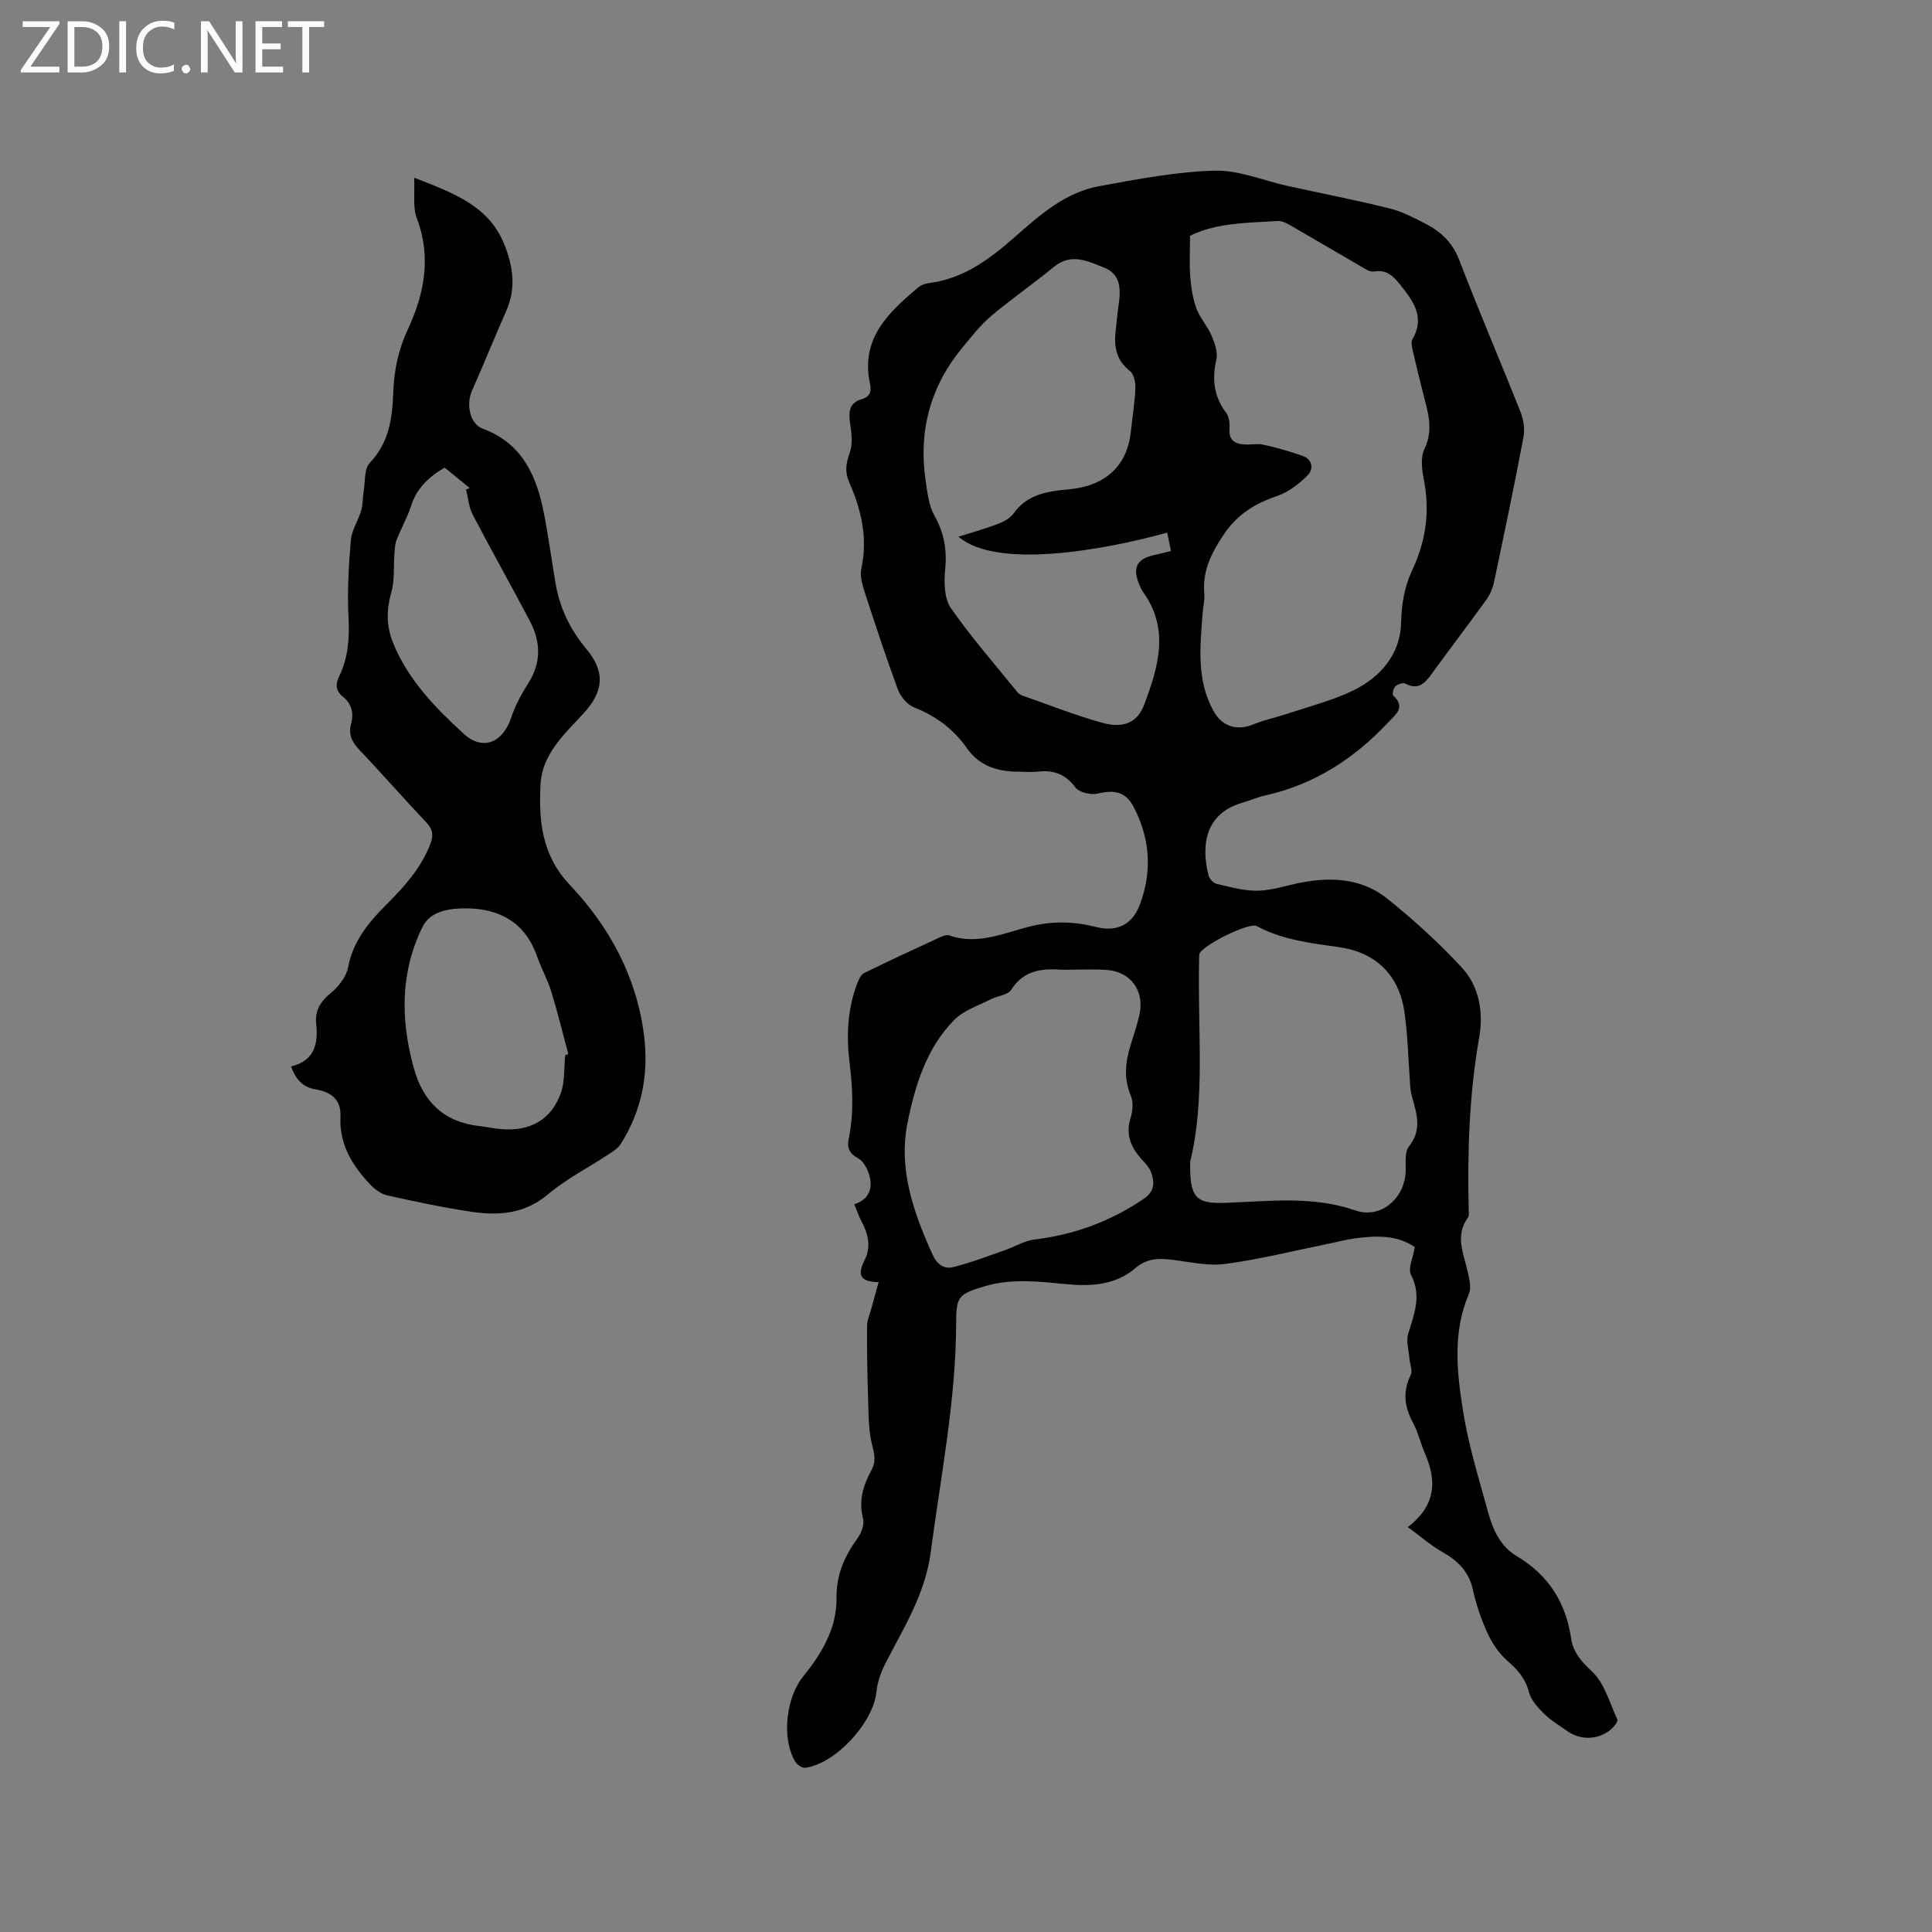
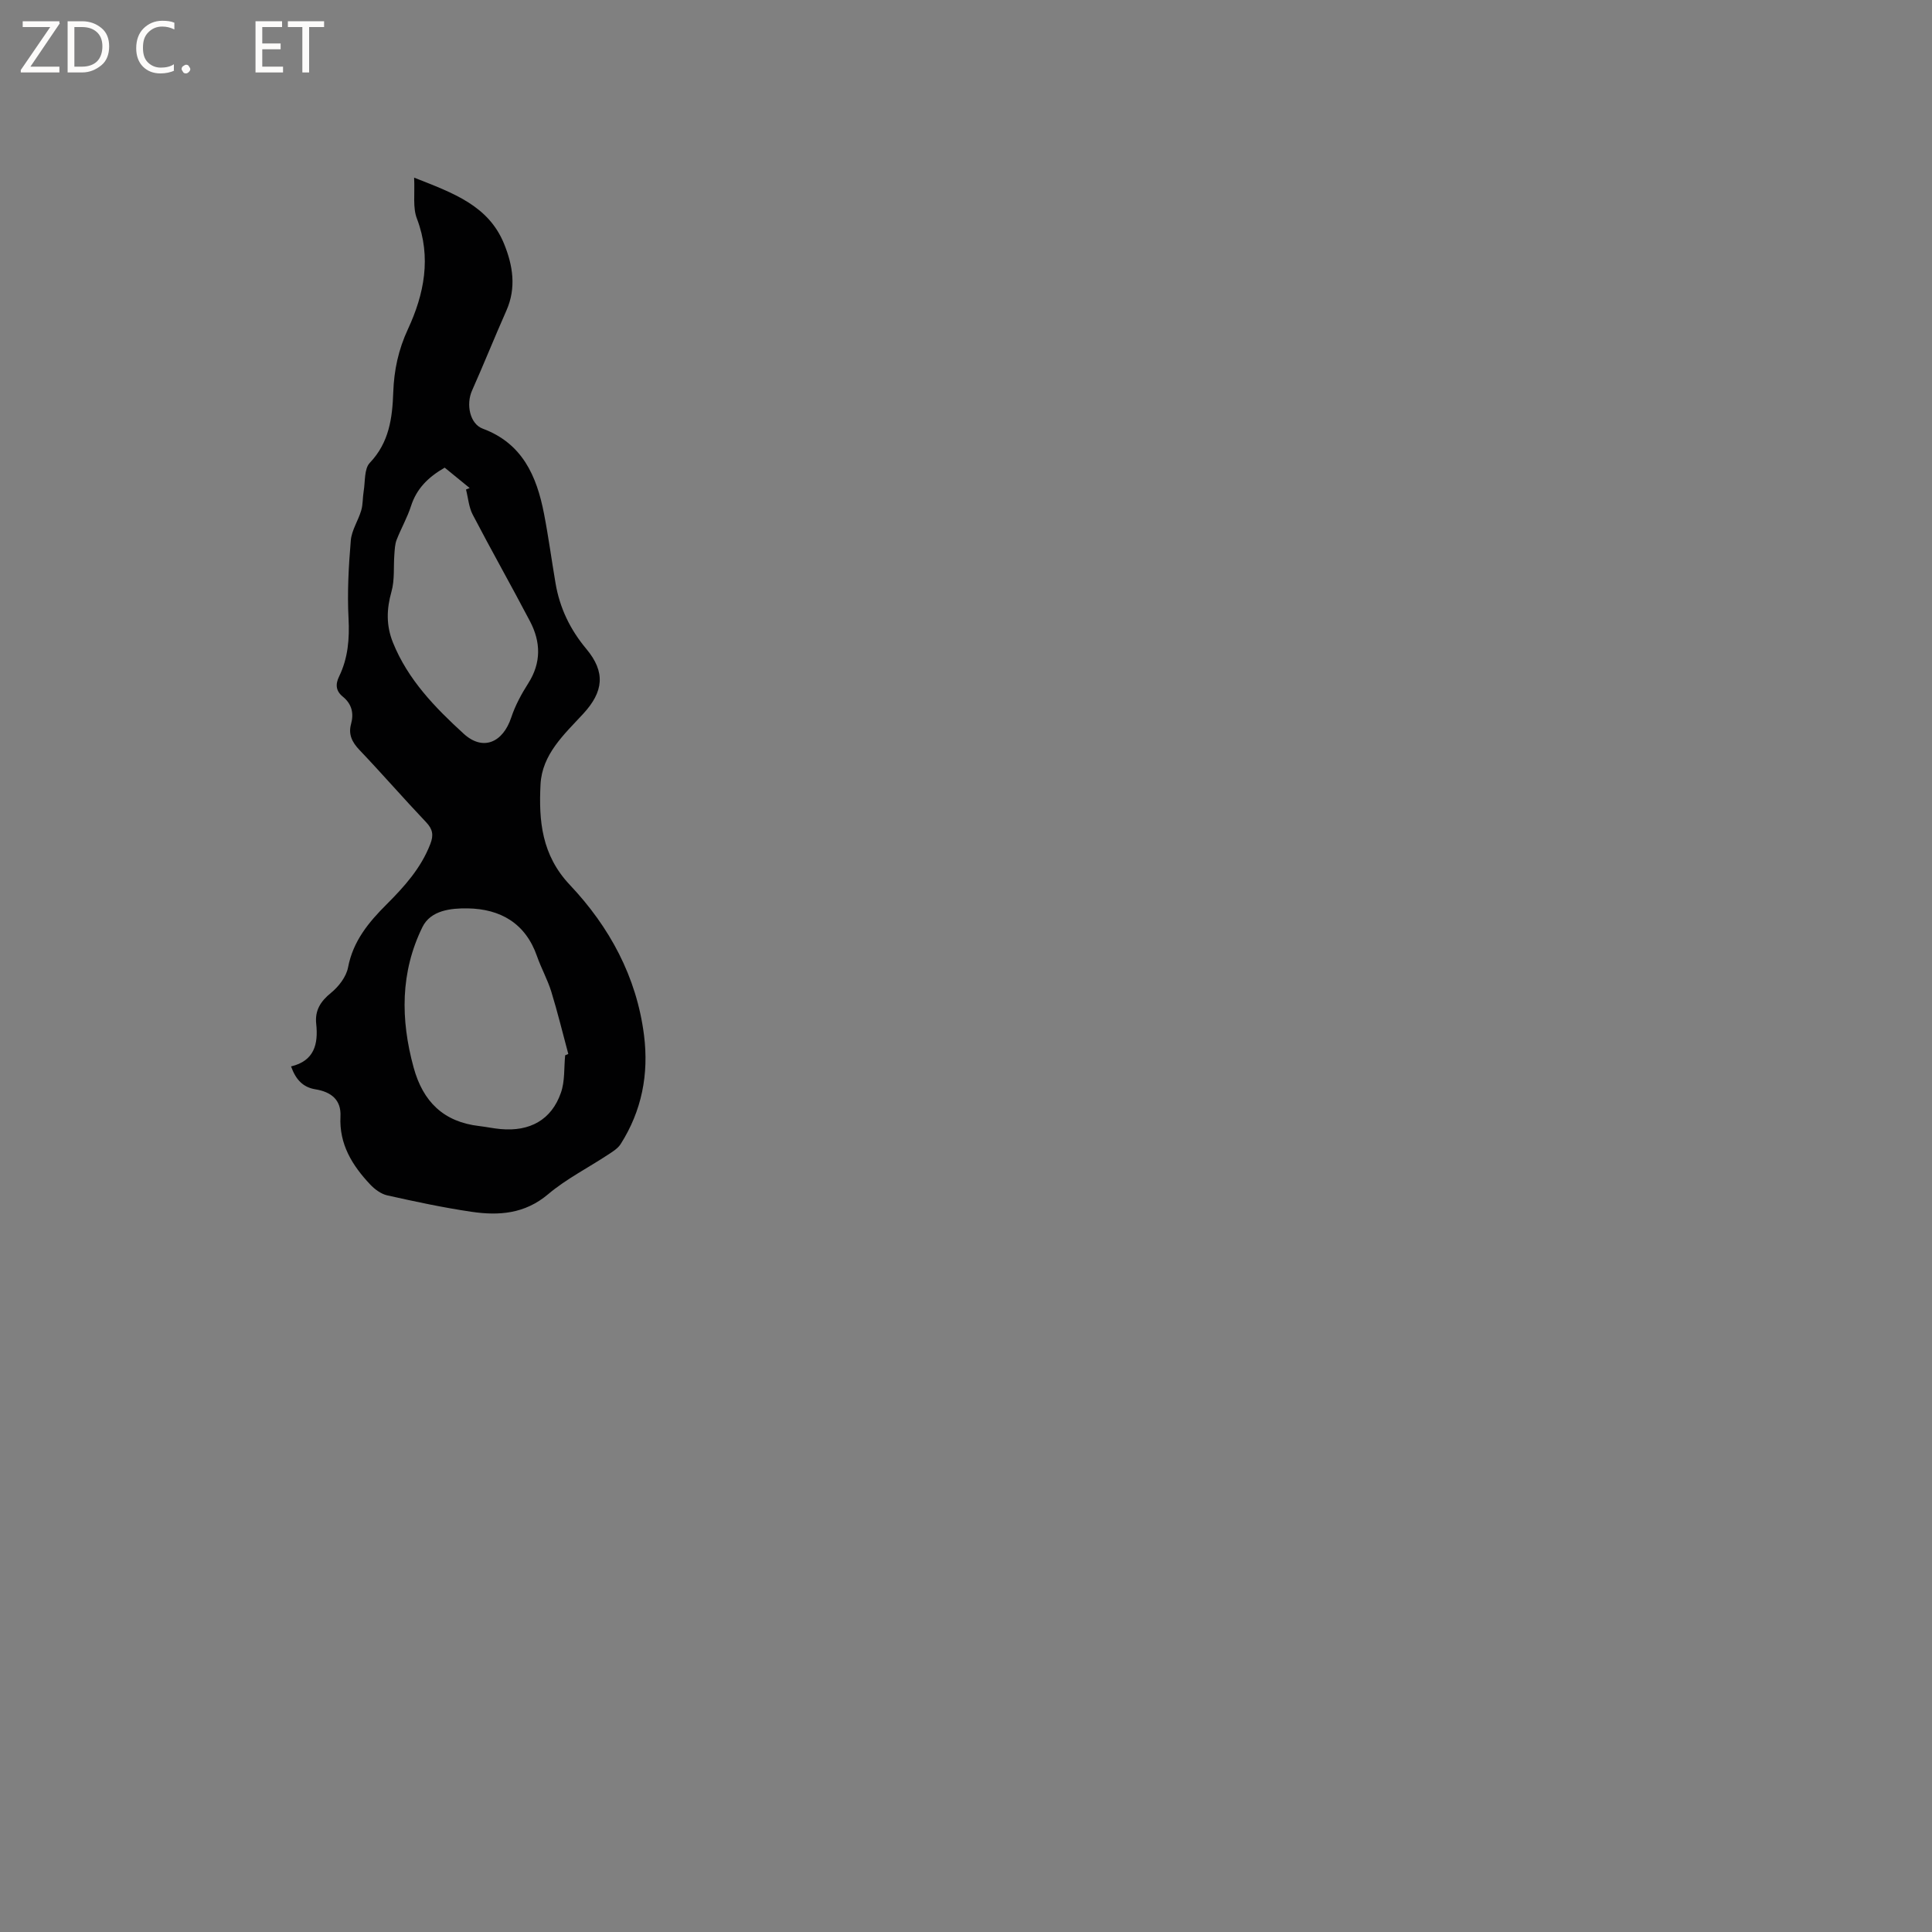
<svg xmlns="http://www.w3.org/2000/svg" enable-background="new 0 0 400 400" viewBox="0 0 400 400">
  <rect x="0" y="0" width="400" height="400" fill="#808080" stroke="none" />
  <g fill="#fcfbfa">
    <path d="m12.4 4.8-6.1 9h6v1.2h-8v-.5l6.1-8.9h-5.7v-1.2h7.6v.4z" />
    <path d="m14 15v-10.6h3c1.6 0 2.9.5 4 1.4s1.6 2.2 1.6 3.8-.5 3-1.6 3.9-2.4 1.5-4 1.5zm1.4-9.4v8.2h1.6c1.3 0 2.4-.4 3.1-1.1s1.1-1.8 1.1-3.1-.4-2.3-1.2-3-1.8-1-3.1-1z" />
-     <path d="m26.1 4.4v10.6h-1.4v-10.6z" />
    <path d="m36.1 14.6c-.8.4-1.8.6-2.9.6-1.5 0-2.7-.5-3.6-1.4s-1.4-2.2-1.4-3.8c0-1.7.5-3.1 1.5-4.1s2.3-1.6 3.9-1.6c1 0 1.8.1 2.5.4v1.4c-.8-.4-1.6-.6-2.5-.6-1.2 0-2.1.4-2.9 1.2s-1.1 1.8-1.1 3.2c0 1.3.3 2.3 1 3s1.6 1.1 2.7 1.1c1 0 2-.2 2.7-.7v1.3z" />
    <path d="m37.6 14.3c0-.2.1-.5.3-.6s.4-.3.6-.3c.3 0 .5.1.6.3s.3.4.3.6-.1.4-.3.6-.4.3-.6.3c-.3 0-.5-.1-.6-.3s-.3-.4-.3-.6z" />
-     <path d="m50.2 15h-1.6l-5.3-8.2c-.2-.2-.3-.5-.4-.7 0 .2.1.7.1 1.5v7.4h-1.4v-10.6h1.7l5.2 8.1c.2.4.4.6.4.7 0-.3-.1-.8-.1-1.5v-7.3h1.4z" />
    <path d="m58.6 15h-5.7v-10.6h5.5v1.2h-4.1v3.4h3.8v1.2h-3.8v3.6h4.3z" />
    <path d="m67.1 5.6h-3.1v9.4h-1.4v-9.4h-3v-1.2h7.5z" />
  </g>
-   <path d="m181.91 265.46c-4.31-.08-4.26-1.88-2.84-4.72 1.33-2.65.65-5.36-.73-7.91-.55-1.02-.9-2.14-1.46-3.49 3.04-1.01 3.93-3.3 3.06-6.16-.38-1.26-1.19-2.77-2.25-3.35-1.82-.99-2.38-2.14-1.98-4.05 1.09-5.24.84-10.49.18-15.78-.68-5.51-.43-11.02 1.55-16.3.31-.83.78-1.9 1.48-2.24 5.11-2.53 10.29-4.91 15.47-7.3.66-.3 1.54-.7 2.13-.5 5.88 2.08 11.31-.5 16.73-1.85 4.71-1.17 9.12-1.05 13.73.12 4.27 1.08 7.45-.48 9.02-4.65 2.59-6.88 2.11-13.75-1.32-20.27-1.64-3.12-3.99-3.52-7.39-2.71-1.41.34-3.85-.22-4.63-1.26-2.04-2.74-4.44-3.64-7.65-3.29-1.36.15-2.75.03-4.13.02-4.33-.01-8.11-1.14-10.75-4.94-2.73-3.92-6.4-6.59-10.88-8.38-1.4-.56-2.8-2.2-3.34-3.67-2.5-6.75-4.74-13.59-6.96-20.43-.48-1.47-.93-3.19-.62-4.63 1.37-6.32 0-12.18-2.52-17.9-.91-2.07-.69-3.88.11-6.05.67-1.81.39-4.1.09-6.11-.36-2.37-.23-4.26 2.41-5.02 1.71-.49 2.04-1.61 1.71-3.16-2.04-9.37 3.82-14.81 10.05-20.02.61-.51 1.53-.77 2.35-.88 7.07-.94 12.44-5 17.57-9.51 5.19-4.57 10.44-9.24 17.48-10.53 7.9-1.44 15.89-2.98 23.88-3.21 5.02-.14 10.1 2.07 15.17 3.18 7.02 1.54 14.09 2.91 21.07 4.64 2.63.65 5.13 1.98 7.57 3.24 3.14 1.64 5.49 3.89 6.86 7.46 4.05 10.57 8.53 20.98 12.7 31.51.62 1.57.9 3.54.58 5.19-1.89 9.99-3.97 19.94-6.07 29.88-.27 1.3-.82 2.64-1.59 3.71-3.78 5.25-7.72 10.38-11.51 15.61-1.4 1.93-2.8 3.11-5.3 1.77-.47-.25-1.58.16-2.07.61-.4.38-.67 1.65-.41 1.89 2.71 2.44.35 4.04-1.01 5.5-7.01 7.51-15.32 12.9-25.48 15.17-1.64.37-3.22 1.05-4.84 1.53-7.56 2.23-8.54 8.74-6.89 15.1.18.68 1.02 1.53 1.69 1.68 2.83.64 5.73 1.5 8.58 1.41 3.13-.1 6.21-1.21 9.34-1.77 6.18-1.11 12.29-.64 17.27 3.34 5.51 4.4 10.78 9.2 15.56 14.37 3.59 3.89 4.48 9.27 3.58 14.39-2.08 11.86-2.47 23.77-2.18 35.75.01.53.13 1.2-.13 1.56-2.85 3.86-.83 7.66-.02 11.51.29 1.39.72 3.09.21 4.27-3.44 8.01-2.51 16.28-1.22 24.38 1.13 7.08 3.28 14 5.19 20.93.99 3.6 2.52 7.02 5.96 9.07 6.5 3.87 10.13 9.57 11.22 17.04.42 2.86 2.13 4.77 4.36 6.86 2.57 2.42 3.63 6.48 5.2 9.9.17.36-.52 1.28-1.01 1.75-2.52 2.44-6.4 2.71-9.33.66-1.65-1.15-3.41-2.22-4.83-3.61-1.28-1.27-2.7-2.8-3.12-4.45-.73-2.89-2.41-4.7-4.54-6.57-1.71-1.51-3.1-3.6-4.06-5.7-1.32-2.87-2.35-5.93-3.03-9.01-.84-3.77-3.15-5.97-6.34-7.78-2.39-1.36-4.51-3.22-7.11-5.13 5.99-4.63 5.95-9.75 3.5-15.35-.89-2.03-1.36-4.27-2.41-6.21-1.8-3.3-2.21-6.45-.5-9.94.44-.9-.18-2.31-.27-3.48-.13-1.67-.71-3.49-.26-5 1.22-4.07 2.86-7.86.6-12.24-.69-1.34.43-3.6.78-5.75-3.61-2.52-8.01-2.41-12.45-1.8-1.88.26-3.73.77-5.6 1.14-7.08 1.44-14.11 3.2-21.25 4.15-3.58.48-7.36-.45-11.04-.88-2.78-.32-5.14-.3-7.58 1.79-4 3.44-9.07 3.76-14.16 3.28-5.69-.54-11.36-1.26-17.03.44-5.35 1.61-5.84 2.1-5.85 7.52-.03 16.03-3.18 31.71-5.26 47.52-1.16 8.81-5.71 15.78-9.51 23.29-.88 1.74-1.54 3.73-1.74 5.66-.63 6.32-8.45 14.88-14.76 15.69-.64.08-1.68-.66-2.06-1.3-2.88-4.86-1.89-13.28 1.73-17.71 3.82-4.68 6.91-9.99 6.83-16.08-.06-4.95 1.67-8.72 4.38-12.47.78-1.08 1.42-2.83 1.11-4.02-.95-3.69.02-6.88 1.73-10.01.91-1.66.72-3.08.21-5-.87-3.29-.78-6.86-.9-10.33-.17-4.86-.23-9.72-.2-14.58.01-1.15.53-2.29.84-3.44.49-1.74.98-3.51 1.55-5.6zm64.47-216.64c0 3.37-.16 5.93.05 8.46.18 2.22.52 4.51 1.28 6.58.71 1.96 2.26 3.59 3.09 5.53.66 1.56 1.39 3.49 1.04 5.01-.94 4.09-.53 7.66 2.02 11.06.62.82.77 2.21.69 3.3-.17 2.25.99 3.1 2.93 3.25 1.37.11 2.8-.23 4.11.06 2.73.6 5.43 1.38 8.07 2.3 2.16.76 2.32 2.79 1.05 4.06-1.78 1.78-3.98 3.47-6.32 4.27-4.57 1.55-8.19 3.77-11 7.93-2.59 3.84-4.46 7.56-4.06 12.26.12 1.35-.24 2.74-.34 4.11-.51 6.87-1.31 13.74 2.24 20.18 1.76 3.19 4.81 4.21 8.22 2.81 2.32-.95 4.82-1.46 7.21-2.26 4.49-1.5 9.14-2.67 13.38-4.71 5.74-2.76 9.88-7.56 10.04-14.02.1-3.96.69-7.55 2.3-10.95 2.87-6.06 3.7-12.24 2.4-18.82-.4-2.03-.7-4.54.13-6.26 1.98-4.1.67-7.79-.3-11.64-.72-2.87-1.44-5.75-2.09-8.64-.18-.79-.45-1.84-.1-2.43 2.57-4.42.4-7.63-2.28-11.01-1.55-1.95-2.92-3.51-5.64-3.04-.47.08-1.08-.09-1.51-.34-5.09-2.94-10.15-5.94-15.24-8.87-.99-.57-2.14-1.31-3.17-1.25-6.4.39-12.89.4-18.2 3.07zm-47.94 62.3c2.93-.93 5.57-1.65 8.12-2.63 1.22-.47 2.59-1.19 3.31-2.21 2.39-3.37 5.84-4.34 9.61-4.79 1.36-.16 2.75-.23 4.09-.51 6.21-1.25 9.88-5.3 10.54-11.48.33-3.06.83-6.1.96-9.16.05-1.19-.32-2.9-1.14-3.54-2.8-2.18-3.31-4.96-2.96-8.16.22-2 .4-4.01.69-6 .43-3.05.19-5.96-3.06-7.23-3.35-1.31-6.78-3.12-10.39-.16-4.26 3.5-8.81 6.64-13.02 10.19-2.21 1.87-4.04 4.23-5.9 6.48-6.62 7.99-9.14 17.18-7.67 27.43.37 2.54.66 5.31 1.88 7.47 2.02 3.61 2.59 7.15 2.18 11.22-.26 2.6-.18 5.89 1.2 7.87 4.22 6.07 9.13 11.66 13.79 17.42.25.31.66.56 1.05.69 5.49 1.92 10.91 4.09 16.5 5.63 4.41 1.22 7.28-.05 8.68-3.78 2.89-7.72 5.32-15.58-.23-23.29-.37-.51-.63-1.11-.86-1.7-1.36-3.38-.4-5.19 3.09-5.95 1.12-.24 2.24-.54 3.53-.85-.28-1.38-.52-2.59-.77-3.8-13.14 3.62-35.3 7.65-43.22.84zm21.59 89.66c-3.87-.26-7.94-.18-10.67 4.15-.7 1.1-2.83 1.24-4.23 1.96-2.58 1.33-5.59 2.28-7.55 4.26-5.78 5.84-8.15 13.66-9.69 21.35-1.92 9.54 1.25 18.61 5.22 27.32.91 1.99 2.41 2.97 4.21 2.53 3.63-.9 7.14-2.27 10.69-3.5 2.06-.71 4.04-1.96 6.14-2.22 8.28-.99 15.79-3.76 22.68-8.45 2.28-1.55 2.24-3.44 1.48-5.51-.38-1.04-1.29-1.92-2.06-2.79-2.17-2.45-3.23-5.06-2.17-8.42.44-1.41.6-3.27.05-4.58-1.55-3.69-1.11-7.21.04-10.82.61-1.92 1.24-3.83 1.7-5.79 1.2-5.09-1.71-9.15-6.89-9.47-2.82-.17-5.68-.02-8.95-.02zm26.39 39.69c-.15 7.68 1.21 8.79 7.49 8.56 8.93-.32 17.86-1.49 26.7 1.58 5.22 1.81 10.19-2.45 10.41-8 .07-1.78-.26-4.06.68-5.24 2.77-3.46 1.62-6.81.64-10.32-.2-.71-.31-1.45-.37-2.19-.38-5.06-.48-10.15-1.17-15.17-1.06-7.74-5.87-12.48-13.5-13.58-5.86-.84-11.73-1.47-17.08-4.37-1.62-.88-11.44 4.07-11.9 5.79-.08.3-.04.63-.05.95-.38 14.46 1.35 29.01-1.85 41.99z" fill="#010102" />
  <path d="m85.74 36.78c8.12 3.19 15.39 5.79 18.61 13.67 1.83 4.48 2.59 9.12.49 13.86-2.43 5.48-4.66 11.05-7.1 16.53-1.3 2.9-.45 6.93 2.21 7.91 8.22 3.05 11.17 9.82 12.68 17.6.93 4.78 1.57 9.61 2.39 14.41.87 5.12 3.01 9.57 6.38 13.6 4.01 4.8 3.56 8.85-.64 13.41-3.94 4.27-8.53 8.37-8.85 14.64-.38 7.52.22 14.61 6.08 20.81 8.18 8.66 13.82 18.99 15.35 31.13 1.01 8.06-.46 15.61-4.83 22.5-.58.92-1.65 1.58-2.6 2.2-4.15 2.74-8.68 5.03-12.44 8.21-4.82 4.07-10.18 4.46-15.83 3.63-5.86-.86-11.68-2.11-17.46-3.4-1.3-.29-2.61-1.27-3.55-2.27-3.7-3.93-6.43-8.32-6.14-14.07.18-3.49-1.99-5.1-5.19-5.62-2.57-.42-4.06-2-5.04-4.74 4.82-1.15 5.65-4.62 5.21-8.79-.3-2.77.86-4.66 3.06-6.44 1.59-1.29 3.16-3.33 3.53-5.27 1.04-5.46 4.28-9.36 7.98-13.05 3.69-3.69 7.14-7.52 9.06-12.52.7-1.82.5-3.04-.87-4.48-4.67-4.92-9.12-10.05-13.8-14.96-1.54-1.61-2.34-3.24-1.75-5.37.62-2.28.14-4.17-1.7-5.67-1.46-1.19-1.57-2.55-.77-4.19 1.85-3.81 2.17-7.79 1.95-12.03-.28-5.36.02-10.78.47-16.14.18-2.11 1.54-4.1 2.16-6.21.37-1.25.28-2.62.5-3.93.34-2.02.09-4.67 1.27-5.91 4.02-4.22 4.67-9.27 4.86-14.61.16-4.57 1.05-8.8 3.05-13.1 3.33-7.18 4.89-14.81 1.87-22.8-.92-2.31-.43-5.13-.6-8.54zm31.27 181.71c.22-.09.44-.18.65-.28-1.16-4.3-2.21-8.64-3.52-12.9-.78-2.51-2.09-4.85-2.96-7.34-2.38-6.83-7.58-9.79-14.35-9.9-3.44-.05-7.65.37-9.37 3.87-4.58 9.33-4.55 19.11-1.83 29.05 1.94 7.11 6.21 11.3 13.61 12.15 1.47.17 2.92.49 4.39.62 6.07.56 10.54-1.91 12.49-7.49.86-2.39.63-5.17.89-7.78zm-24.94-121.67c-3.48 2-5.82 4.38-6.97 7.94-.77 2.4-2.06 4.64-2.98 7-.36.93-.39 2-.47 3.02-.2 2.58.09 5.28-.6 7.71-1.03 3.64-1.11 7.01.3 10.53 3.1 7.7 8.74 13.49 14.66 18.9 3.99 3.64 8.11 1.83 9.84-3.38.82-2.48 2.11-4.86 3.52-7.07 2.72-4.27 2.6-8.57.36-12.84-3.88-7.4-8-14.67-11.86-22.08-.81-1.55-.94-3.46-1.39-5.2.25-.1.51-.21.76-.31-1.71-1.41-3.42-2.8-5.17-4.22z" fill="#010102" />
</svg>